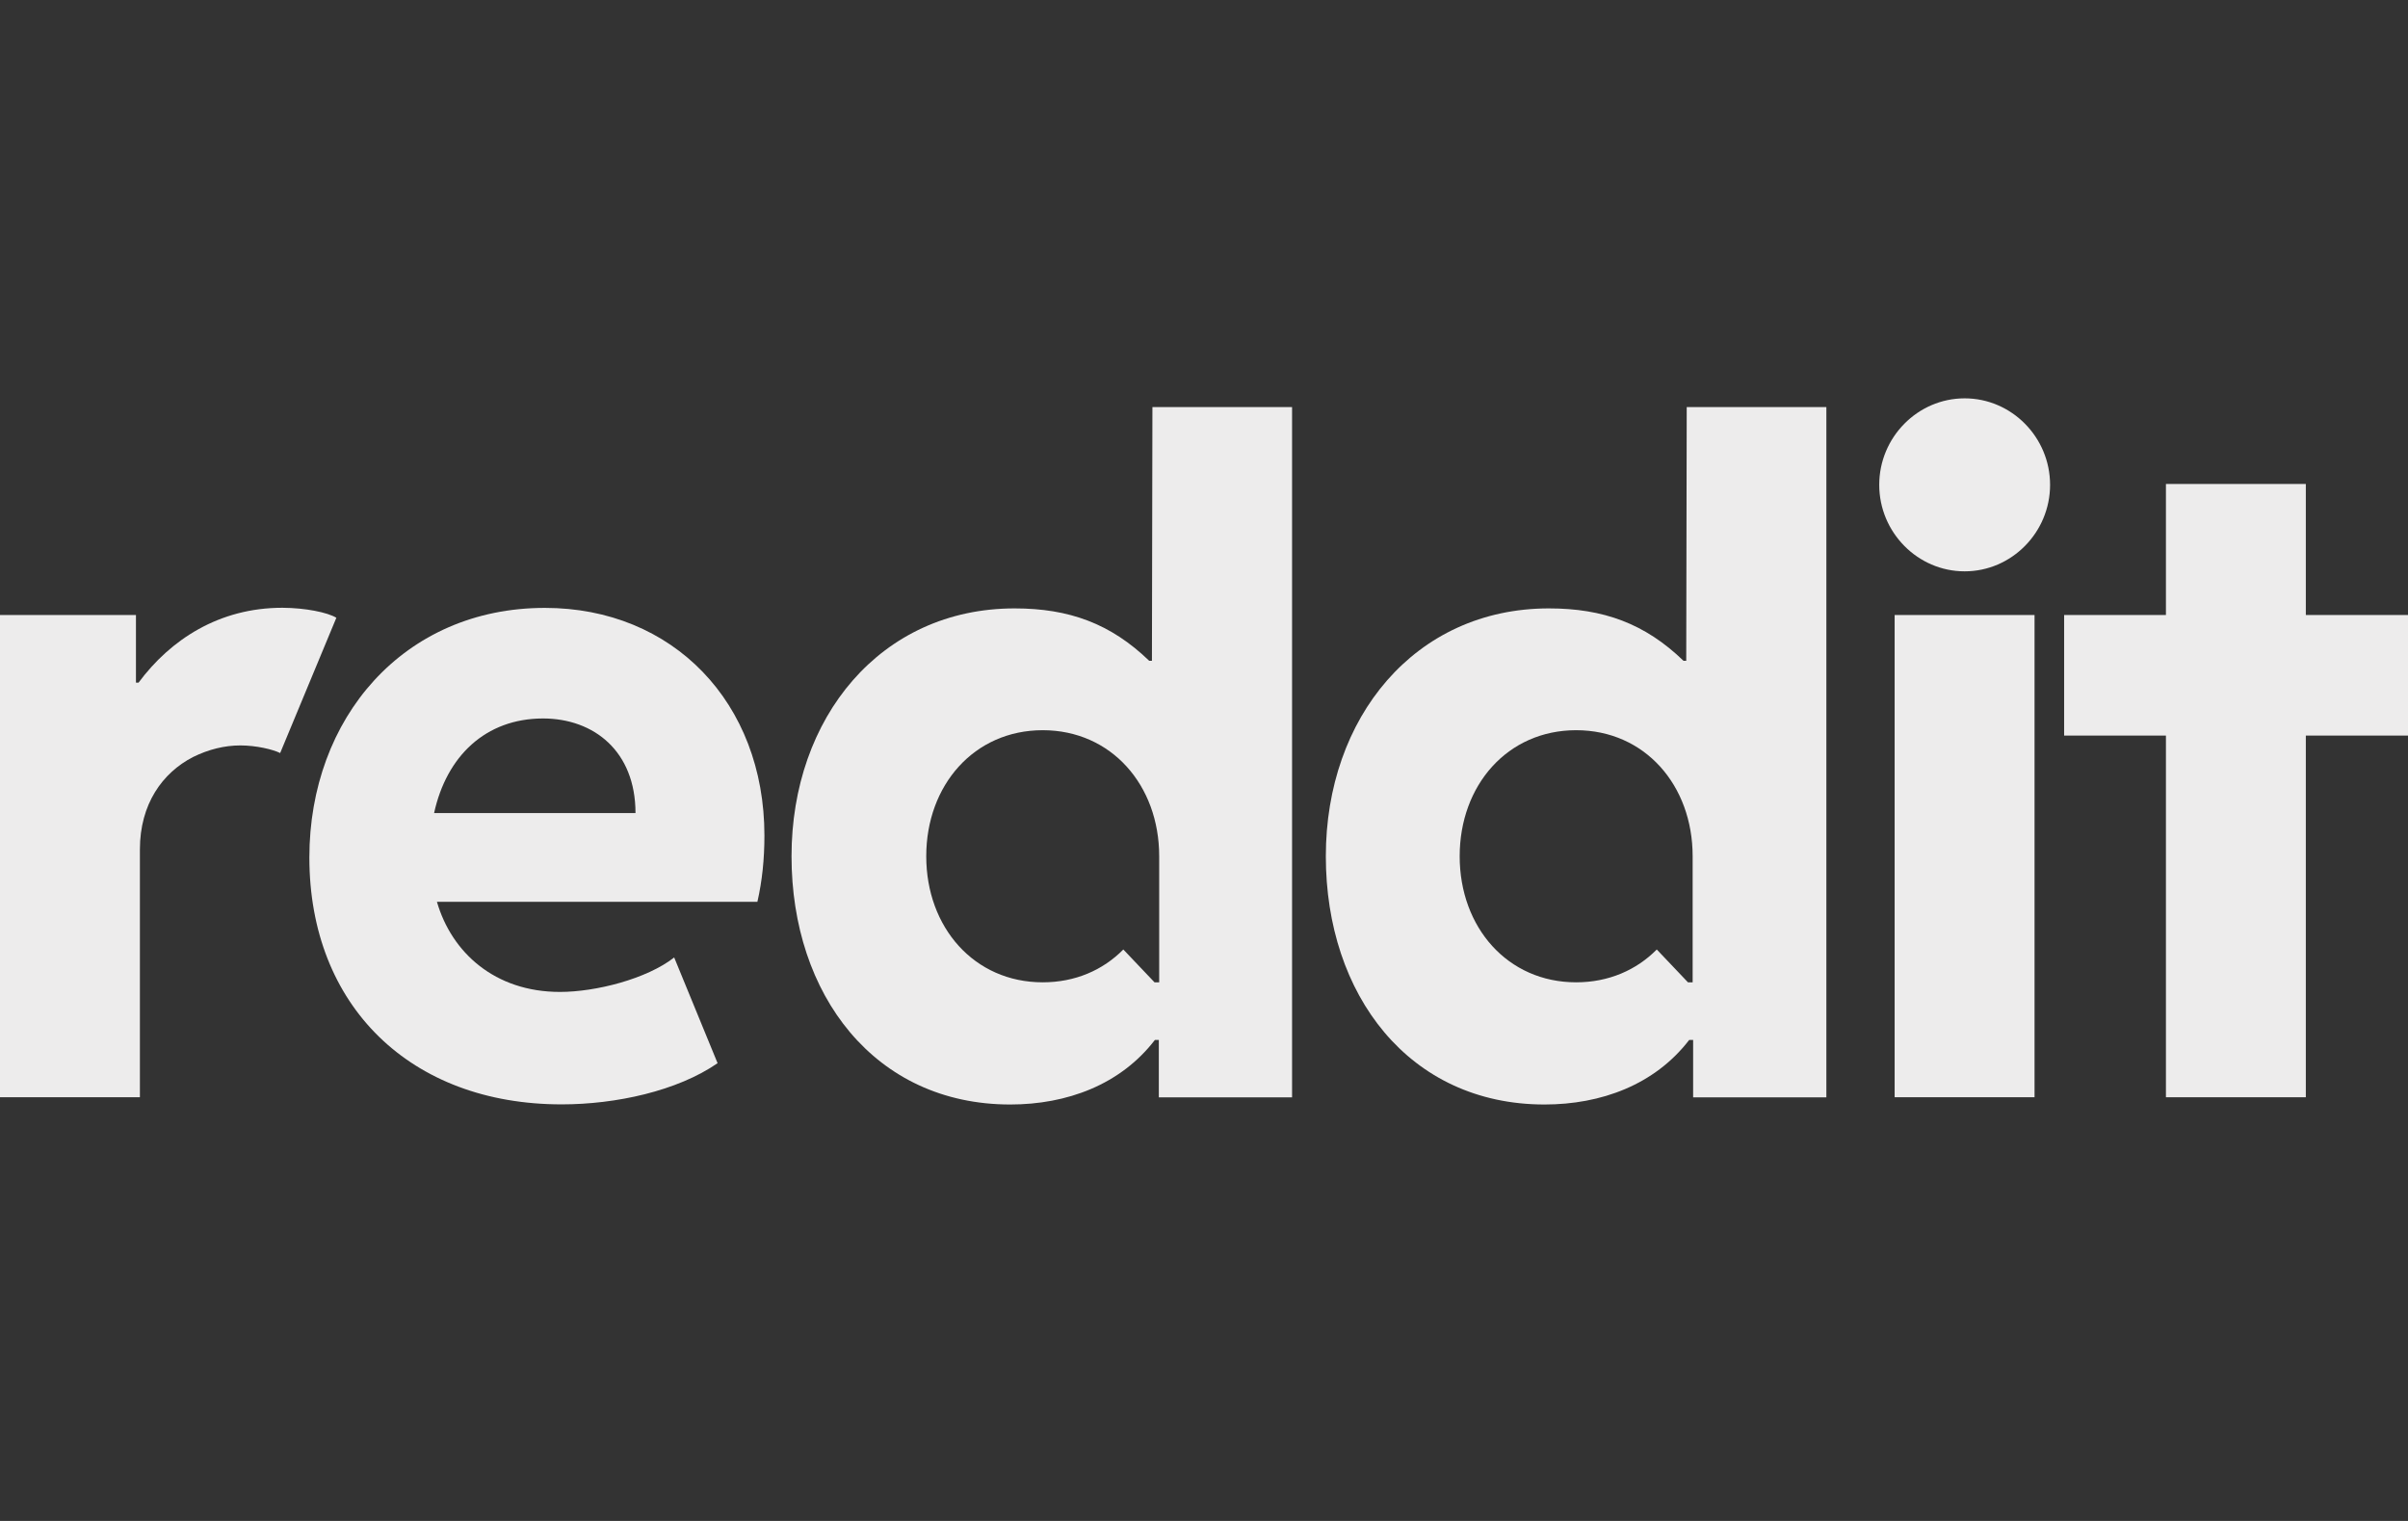
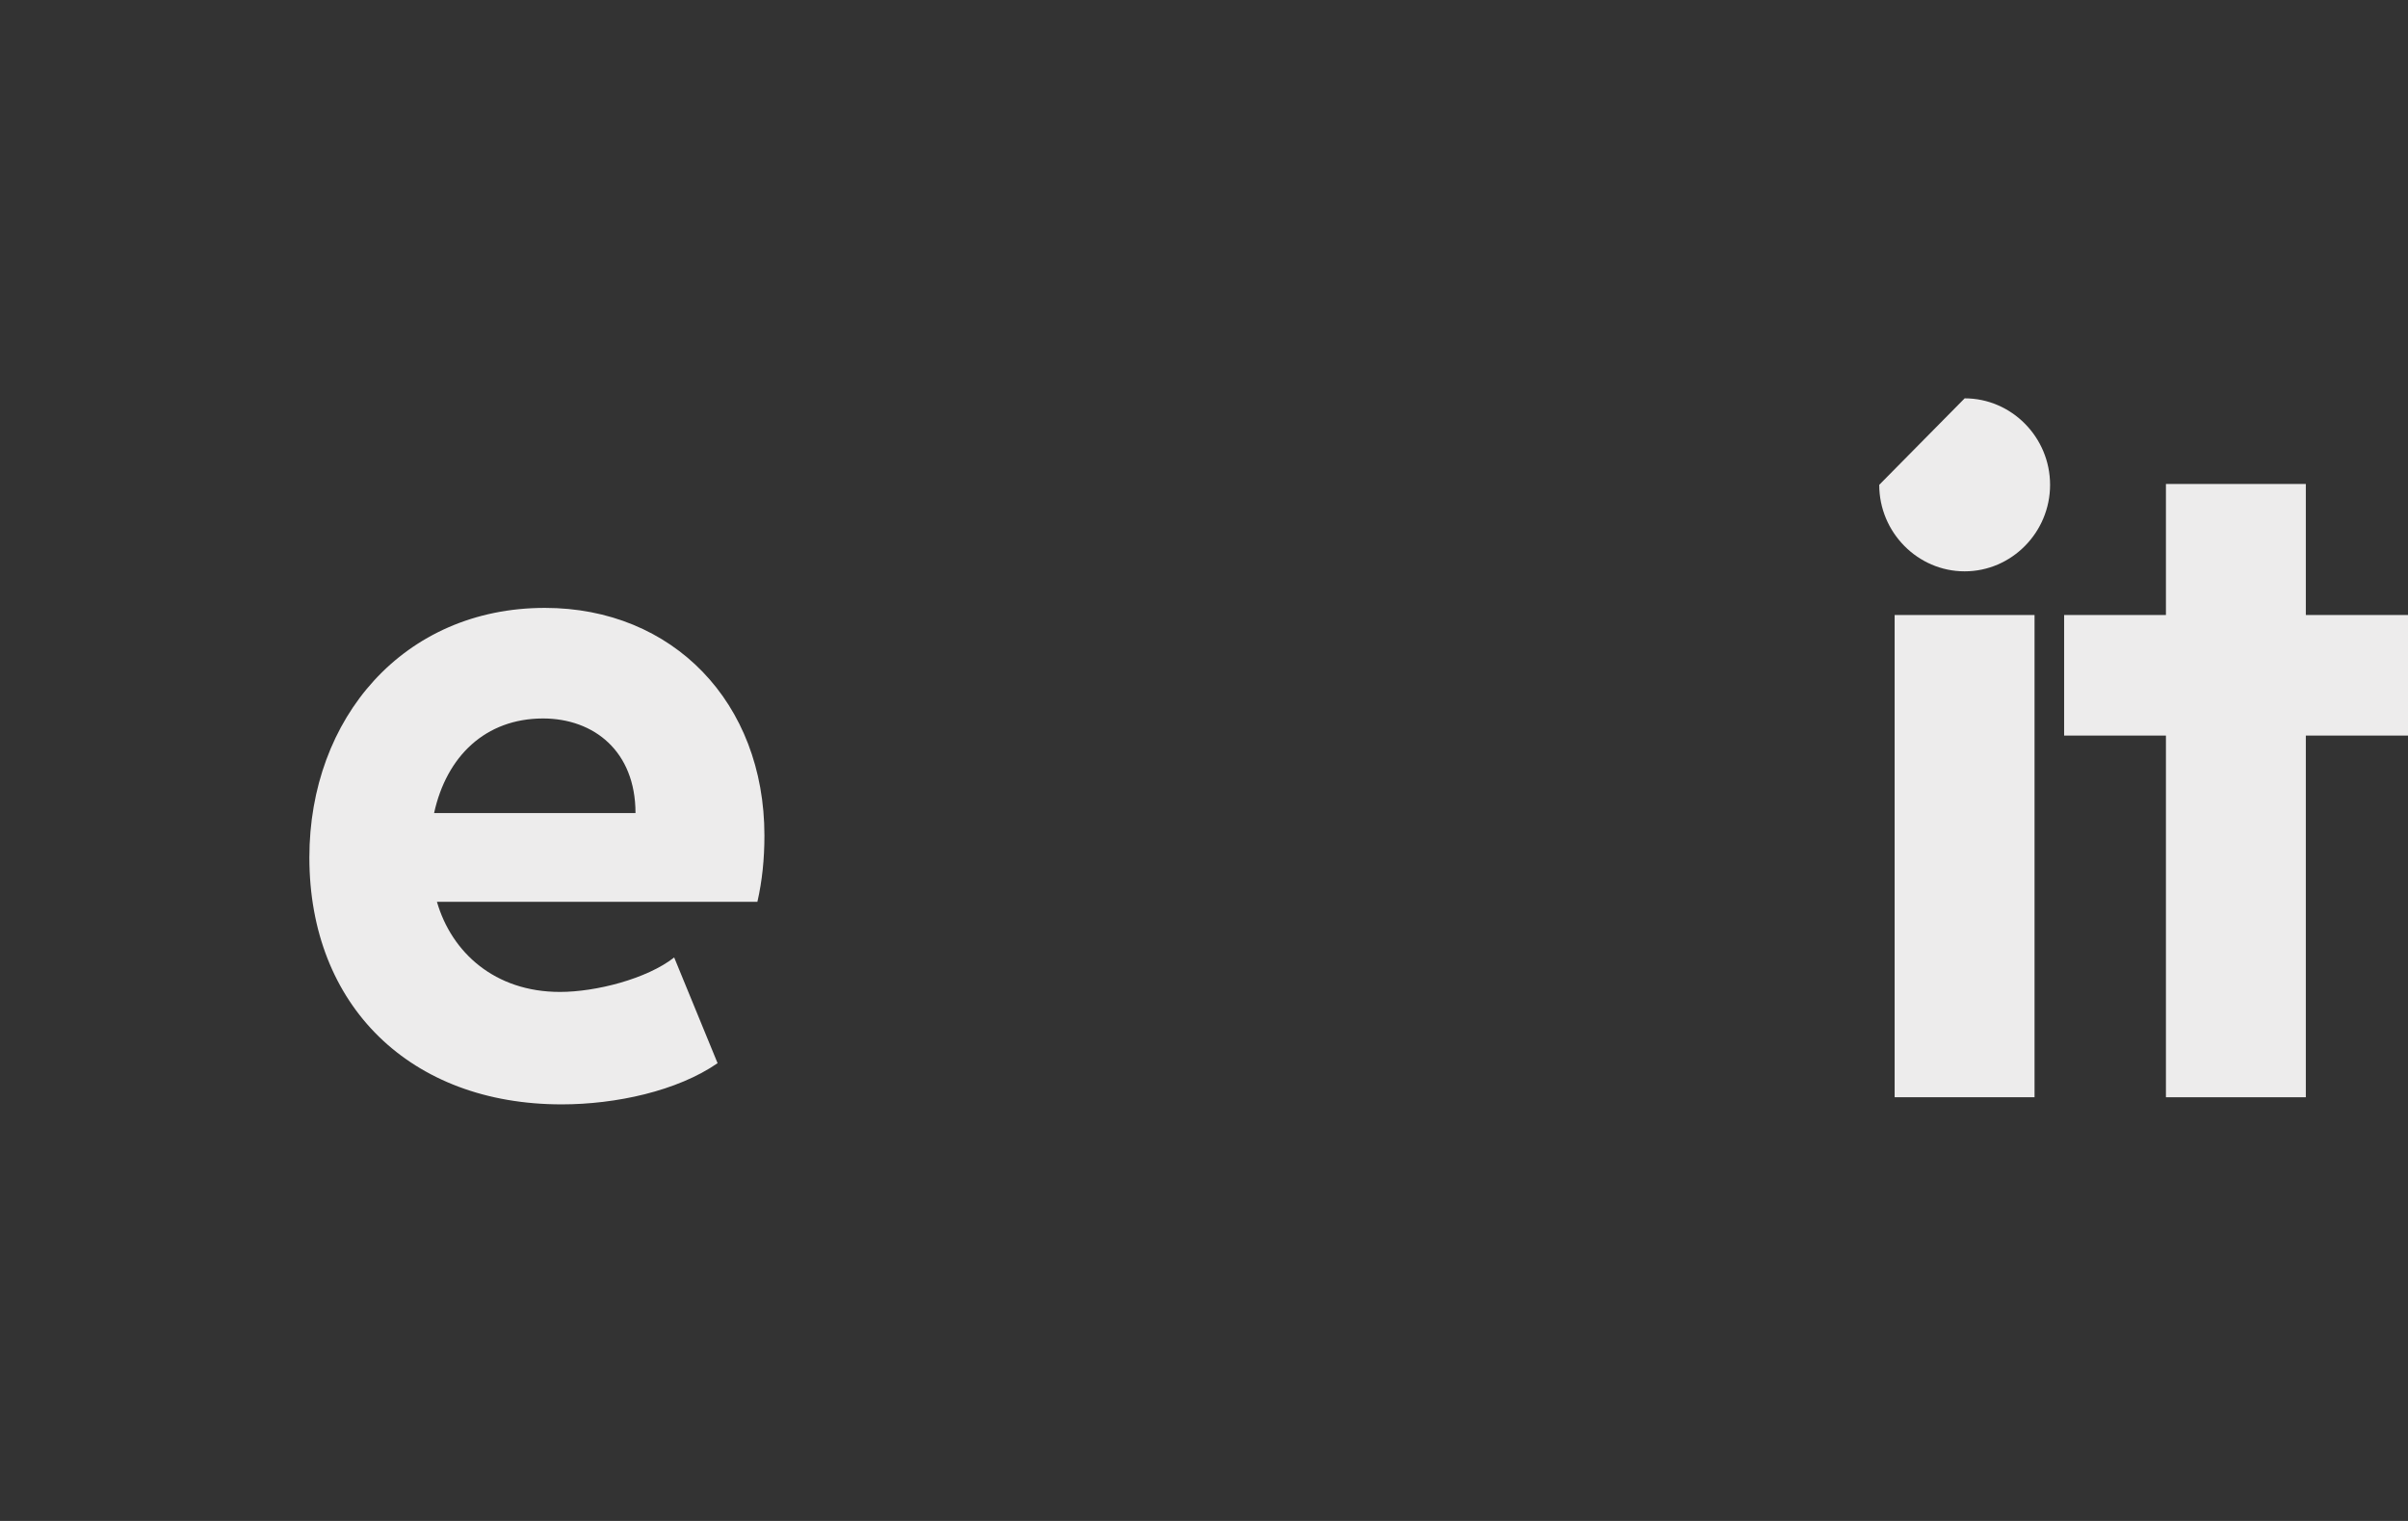
<svg xmlns="http://www.w3.org/2000/svg" fill="none" viewBox="0 0 133 84" height="84" width="133">
  <rect x="0" y="0" width="133" height="84" fill="#333333" stroke="none" />
  <g clip-path="url(#clip0_25_44)">
-     <path fill="#EDECEC" d="M18.578 34.118L15.474 41.59C15.079 41.39 14.153 41.169 13.275 41.169C12.397 41.169 11.512 41.39 10.661 41.81C8.972 42.679 7.727 44.409 7.727 46.911V60.6H0V33.966H7.509V37.702H7.652C9.415 35.324 12.104 33.566 15.596 33.566C16.869 33.573 18.088 33.821 18.578 34.118Z" />
    <path fill="#EDECEC" d="M17.087 47.359C17.087 39.66 22.295 33.573 30.096 33.573C37.163 33.573 42.221 38.798 42.221 46.146C42.221 47.435 42.098 48.648 41.833 49.806H24.133C24.943 52.605 27.332 54.783 30.927 54.783C32.908 54.783 35.719 54.066 37.237 52.88L39.634 58.718C37.408 60.256 34.011 60.993 31.029 60.993C22.683 61 17.087 55.555 17.087 47.359ZM23.976 44.905H35.1C35.1 41.486 32.799 39.68 29.987 39.68C26.815 39.687 24.664 41.762 23.976 44.905Z" />
-     <path fill="#EDECEC" d="M108.513 22C111.107 22 113.231 24.151 113.231 26.777C113.231 29.403 111.107 31.554 108.513 31.554C105.919 31.554 103.795 29.403 103.795 26.777C103.795 24.151 105.919 22 108.513 22ZM112.373 60.6H104.646V33.966H112.373V60.6Z" />
-     <path fill="#EDECEC" d="M63.651 22.482L63.624 36.496H63.474C61.35 34.442 59.049 33.601 56.04 33.601C48.633 33.601 43.718 39.639 43.718 47.29C43.718 54.941 48.313 61 55.795 61C58.927 61 61.881 59.911 63.787 57.436H64.005V60.607H71.364V22.482H63.651ZM64.025 54.252H63.767L62.044 52.439C60.921 53.576 59.389 54.252 57.592 54.252C53.807 54.252 51.159 51.219 51.159 47.29C51.159 43.361 53.807 40.328 57.592 40.328C61.377 40.328 64.025 43.361 64.025 47.29V54.252Z" />
-     <path fill="#EDECEC" d="M93.162 22.482L93.135 36.496H92.985C90.861 34.442 88.56 33.601 85.551 33.601C78.144 33.601 73.229 39.639 73.229 47.29C73.229 54.941 77.824 61 85.306 61C88.438 61 91.392 59.911 93.298 57.436H93.516V60.607H100.875V22.482H93.162ZM93.489 54.252H93.23L91.508 52.439C90.385 53.576 88.846 54.252 87.055 54.252C83.27 54.252 80.622 51.219 80.622 47.29C80.622 43.361 83.27 40.328 87.055 40.328C90.841 40.328 93.489 43.361 93.489 47.29V54.252Z" />
+     <path fill="#EDECEC" d="M108.513 22C111.107 22 113.231 24.151 113.231 26.777C113.231 29.403 111.107 31.554 108.513 31.554C105.919 31.554 103.795 29.403 103.795 26.777ZM112.373 60.6H104.646V33.966H112.373V60.6Z" />
    <path fill="#EDECEC" d="M127.357 33.966H133.007V40.625H127.357V60.6H119.63V40.625H114.007V33.966H119.63V26.729H127.357V33.966Z" />
  </g>
  <defs>
    <clipPath id="clip0_25_44">
      <rect transform="translate(0 22)" fill="white" height="39" width="133" />
    </clipPath>
  </defs>
</svg>